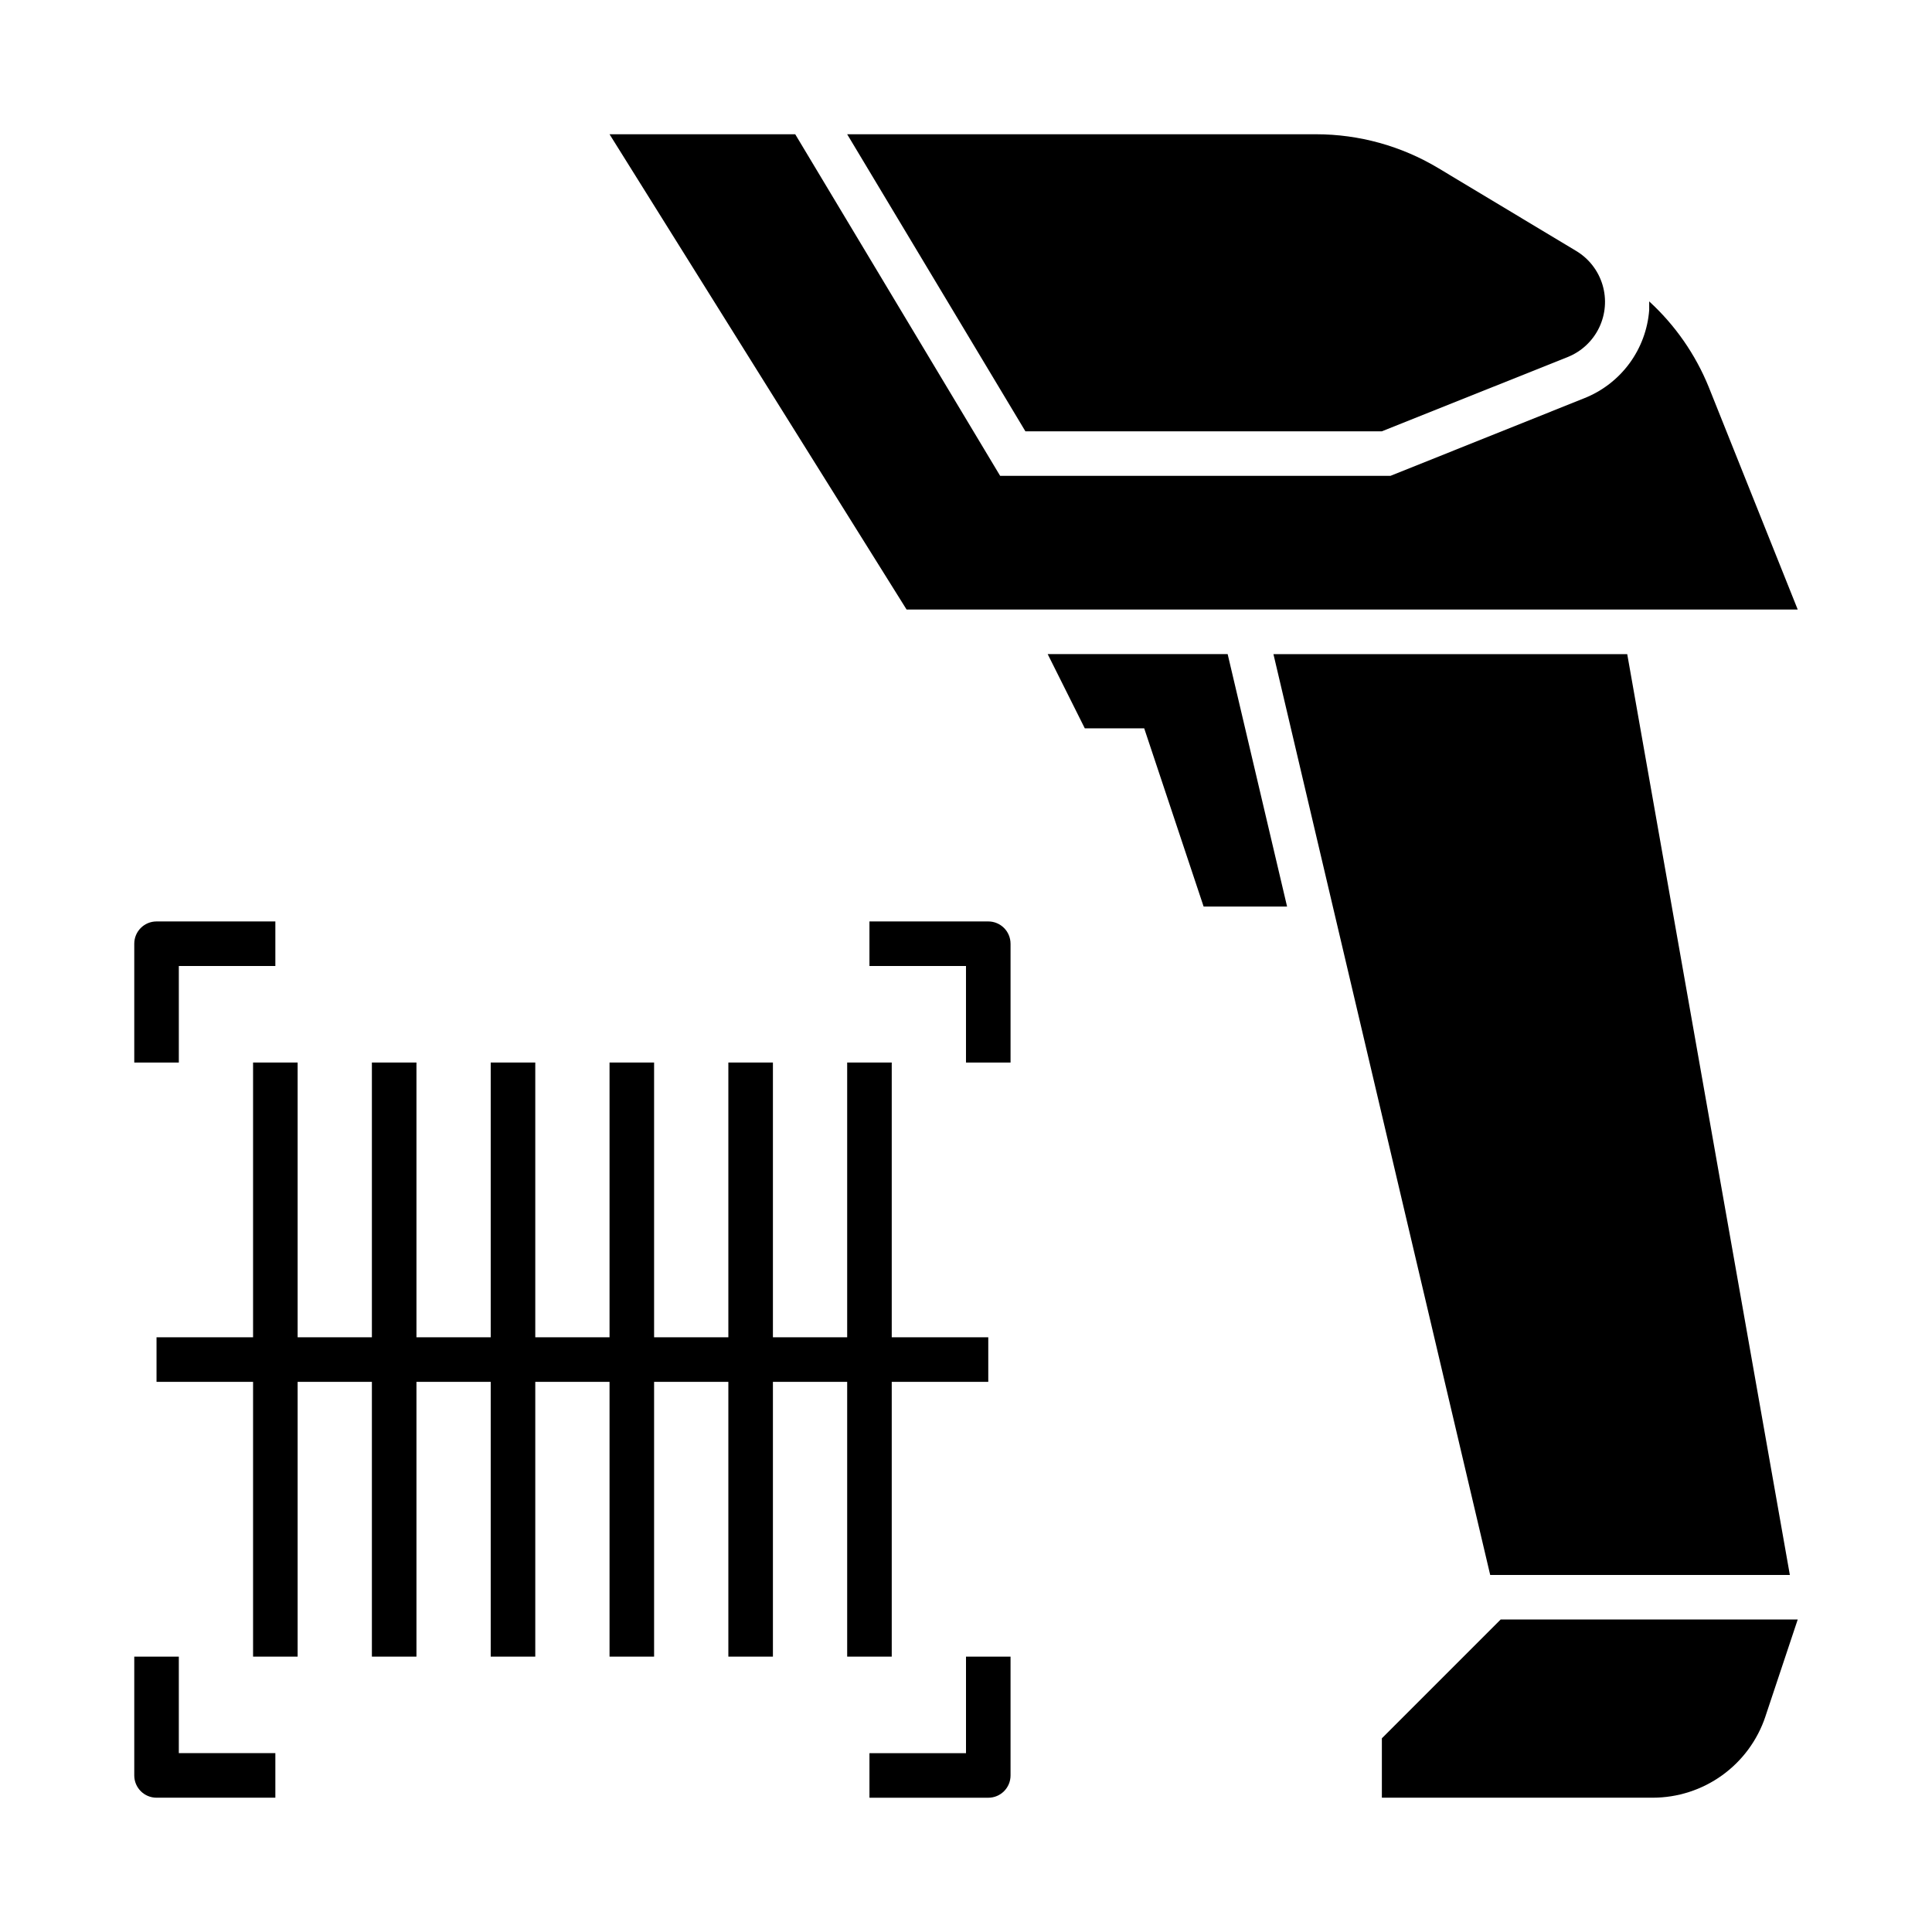
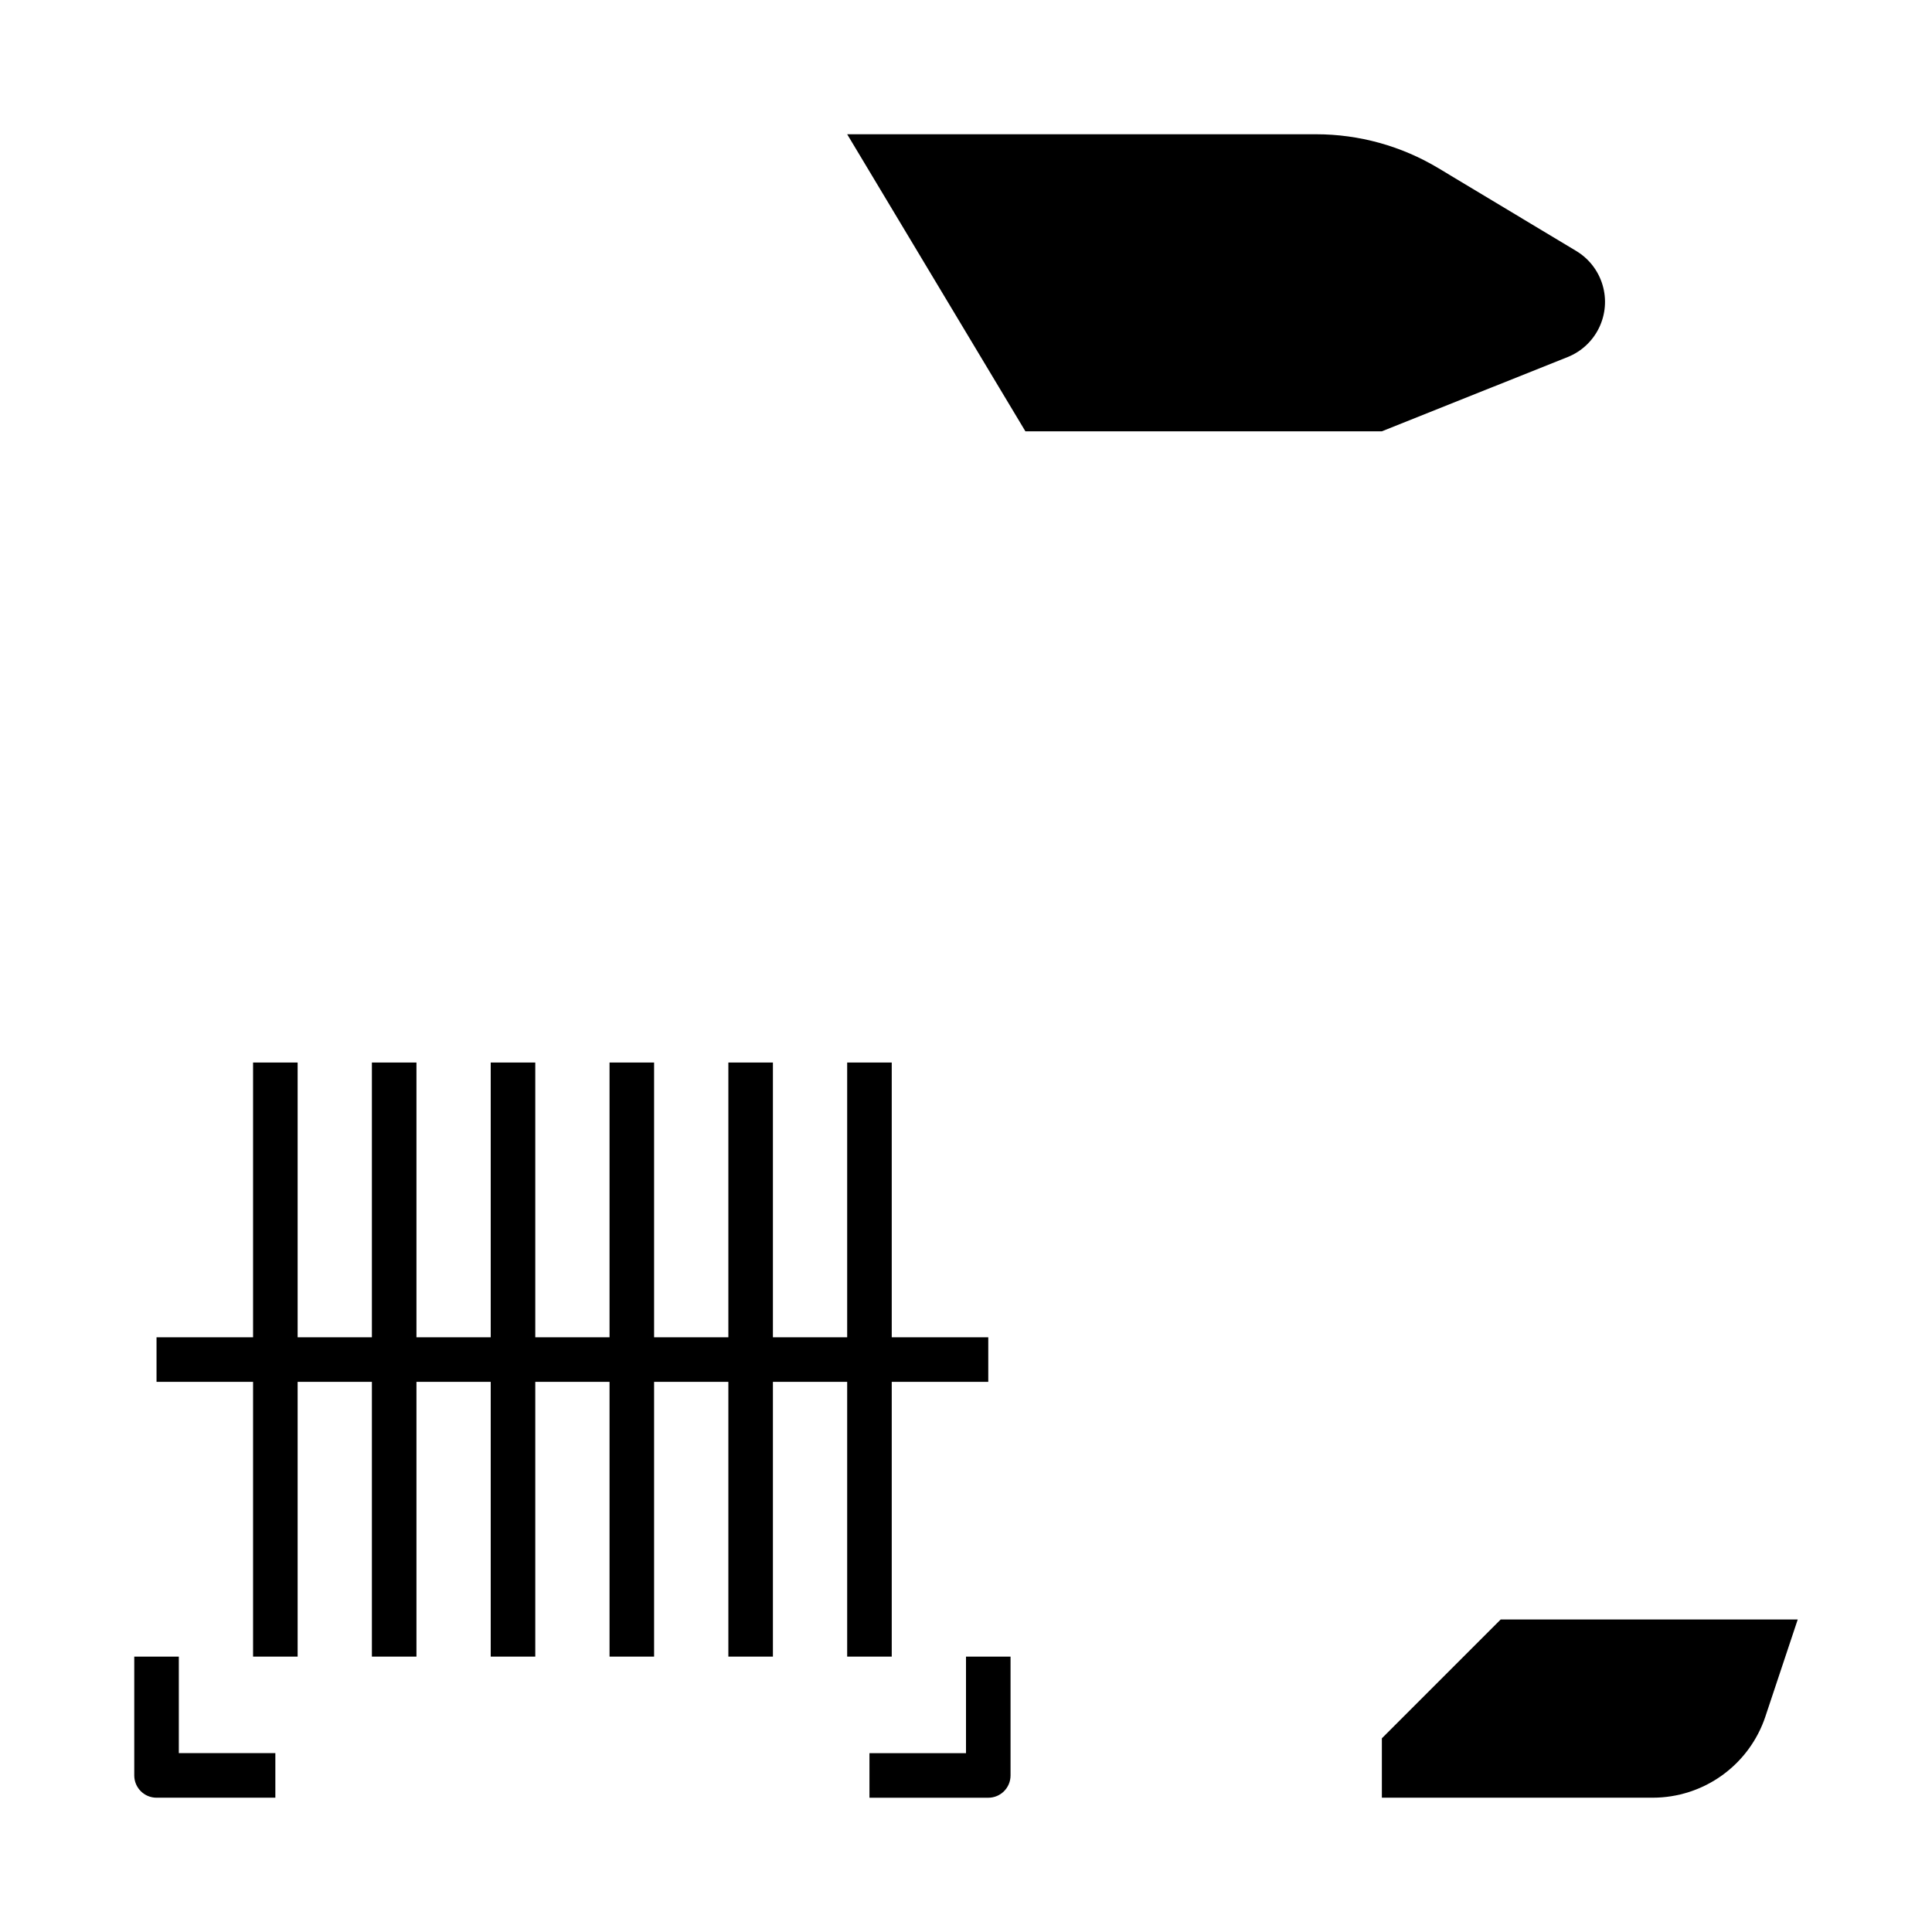
<svg xmlns="http://www.w3.org/2000/svg" fill="#000000" width="800px" height="800px" version="1.1" viewBox="144 144 512 512">
  <g>
-     <path d="m618.33 561.38-43.098-244.03h-93.758l15.746 66.91 41.699 177.12z" />
    <path d="m510.21 620.41v-15.742l31.488-31.488h78.719l-8.566 25.703h0.004c-2.09 6.269-6.102 11.723-11.465 15.586-5.359 3.863-11.801 5.941-18.41 5.941z" />
-     <path d="m596.8 246.49c-3.512-8.609-8.887-16.336-15.746-22.613v2.289c-0.387 5.125-2.211 10.031-5.258 14.168-3.051 4.133-7.203 7.328-11.98 9.211l-51.336 20.562h-103.43l-54.309-90.527h-49.207l78.719 125.95h236.16z" />
    <path d="m368.51 179.58 47.23 78.719h94.465l49.246-19.68c3.648-1.457 6.617-4.231 8.324-7.766 1.711-3.535 2.035-7.586 0.914-11.348-1.121-3.766-3.609-6.973-6.977-8.996l-36.551-21.957c-9.789-5.871-20.988-8.973-32.402-8.973z" />
    <path d="m380.32 583.02v-72.816h25.582v-11.809h-25.582v-72.816h-11.809v72.816h-19.68v-72.816h-11.809v72.816h-19.68v-72.816h-11.809v72.816h-19.68v-72.816h-11.809v72.816h-19.68v-72.816h-11.809v72.816h-19.68v-72.816h-11.809v72.816h-25.586v11.809h25.586v72.816h11.809v-72.816h19.68v72.816h11.809v-72.816h19.68v72.816h11.809v-72.816h19.68v72.816h11.809v-72.816h19.68v72.816h11.809v-72.816h19.68v72.816z" />
-     <path d="m405.9 388.19h-31.488v11.809h25.586v25.586h11.809v-31.488l-0.004-0.004c0-3.262-2.641-5.902-5.902-5.902z" />
    <path d="m400 608.61h-25.586v11.809h31.488c3.262 0 5.902-2.641 5.902-5.902v-31.488h-11.805z" />
    <path d="m191.39 583.02h-11.809v31.488c0 3.262 2.644 5.902 5.902 5.902h31.488v-11.809h-25.582z" />
-     <path d="m191.39 400h25.582v-11.809h-31.488c-3.258 0-5.902 2.641-5.902 5.902v31.488h11.809z" />
-     <path d="m469.34 317.34h-47.695l9.84 19.68h15.742l15.746 47.23h22.117z" />
  </g>
</svg>